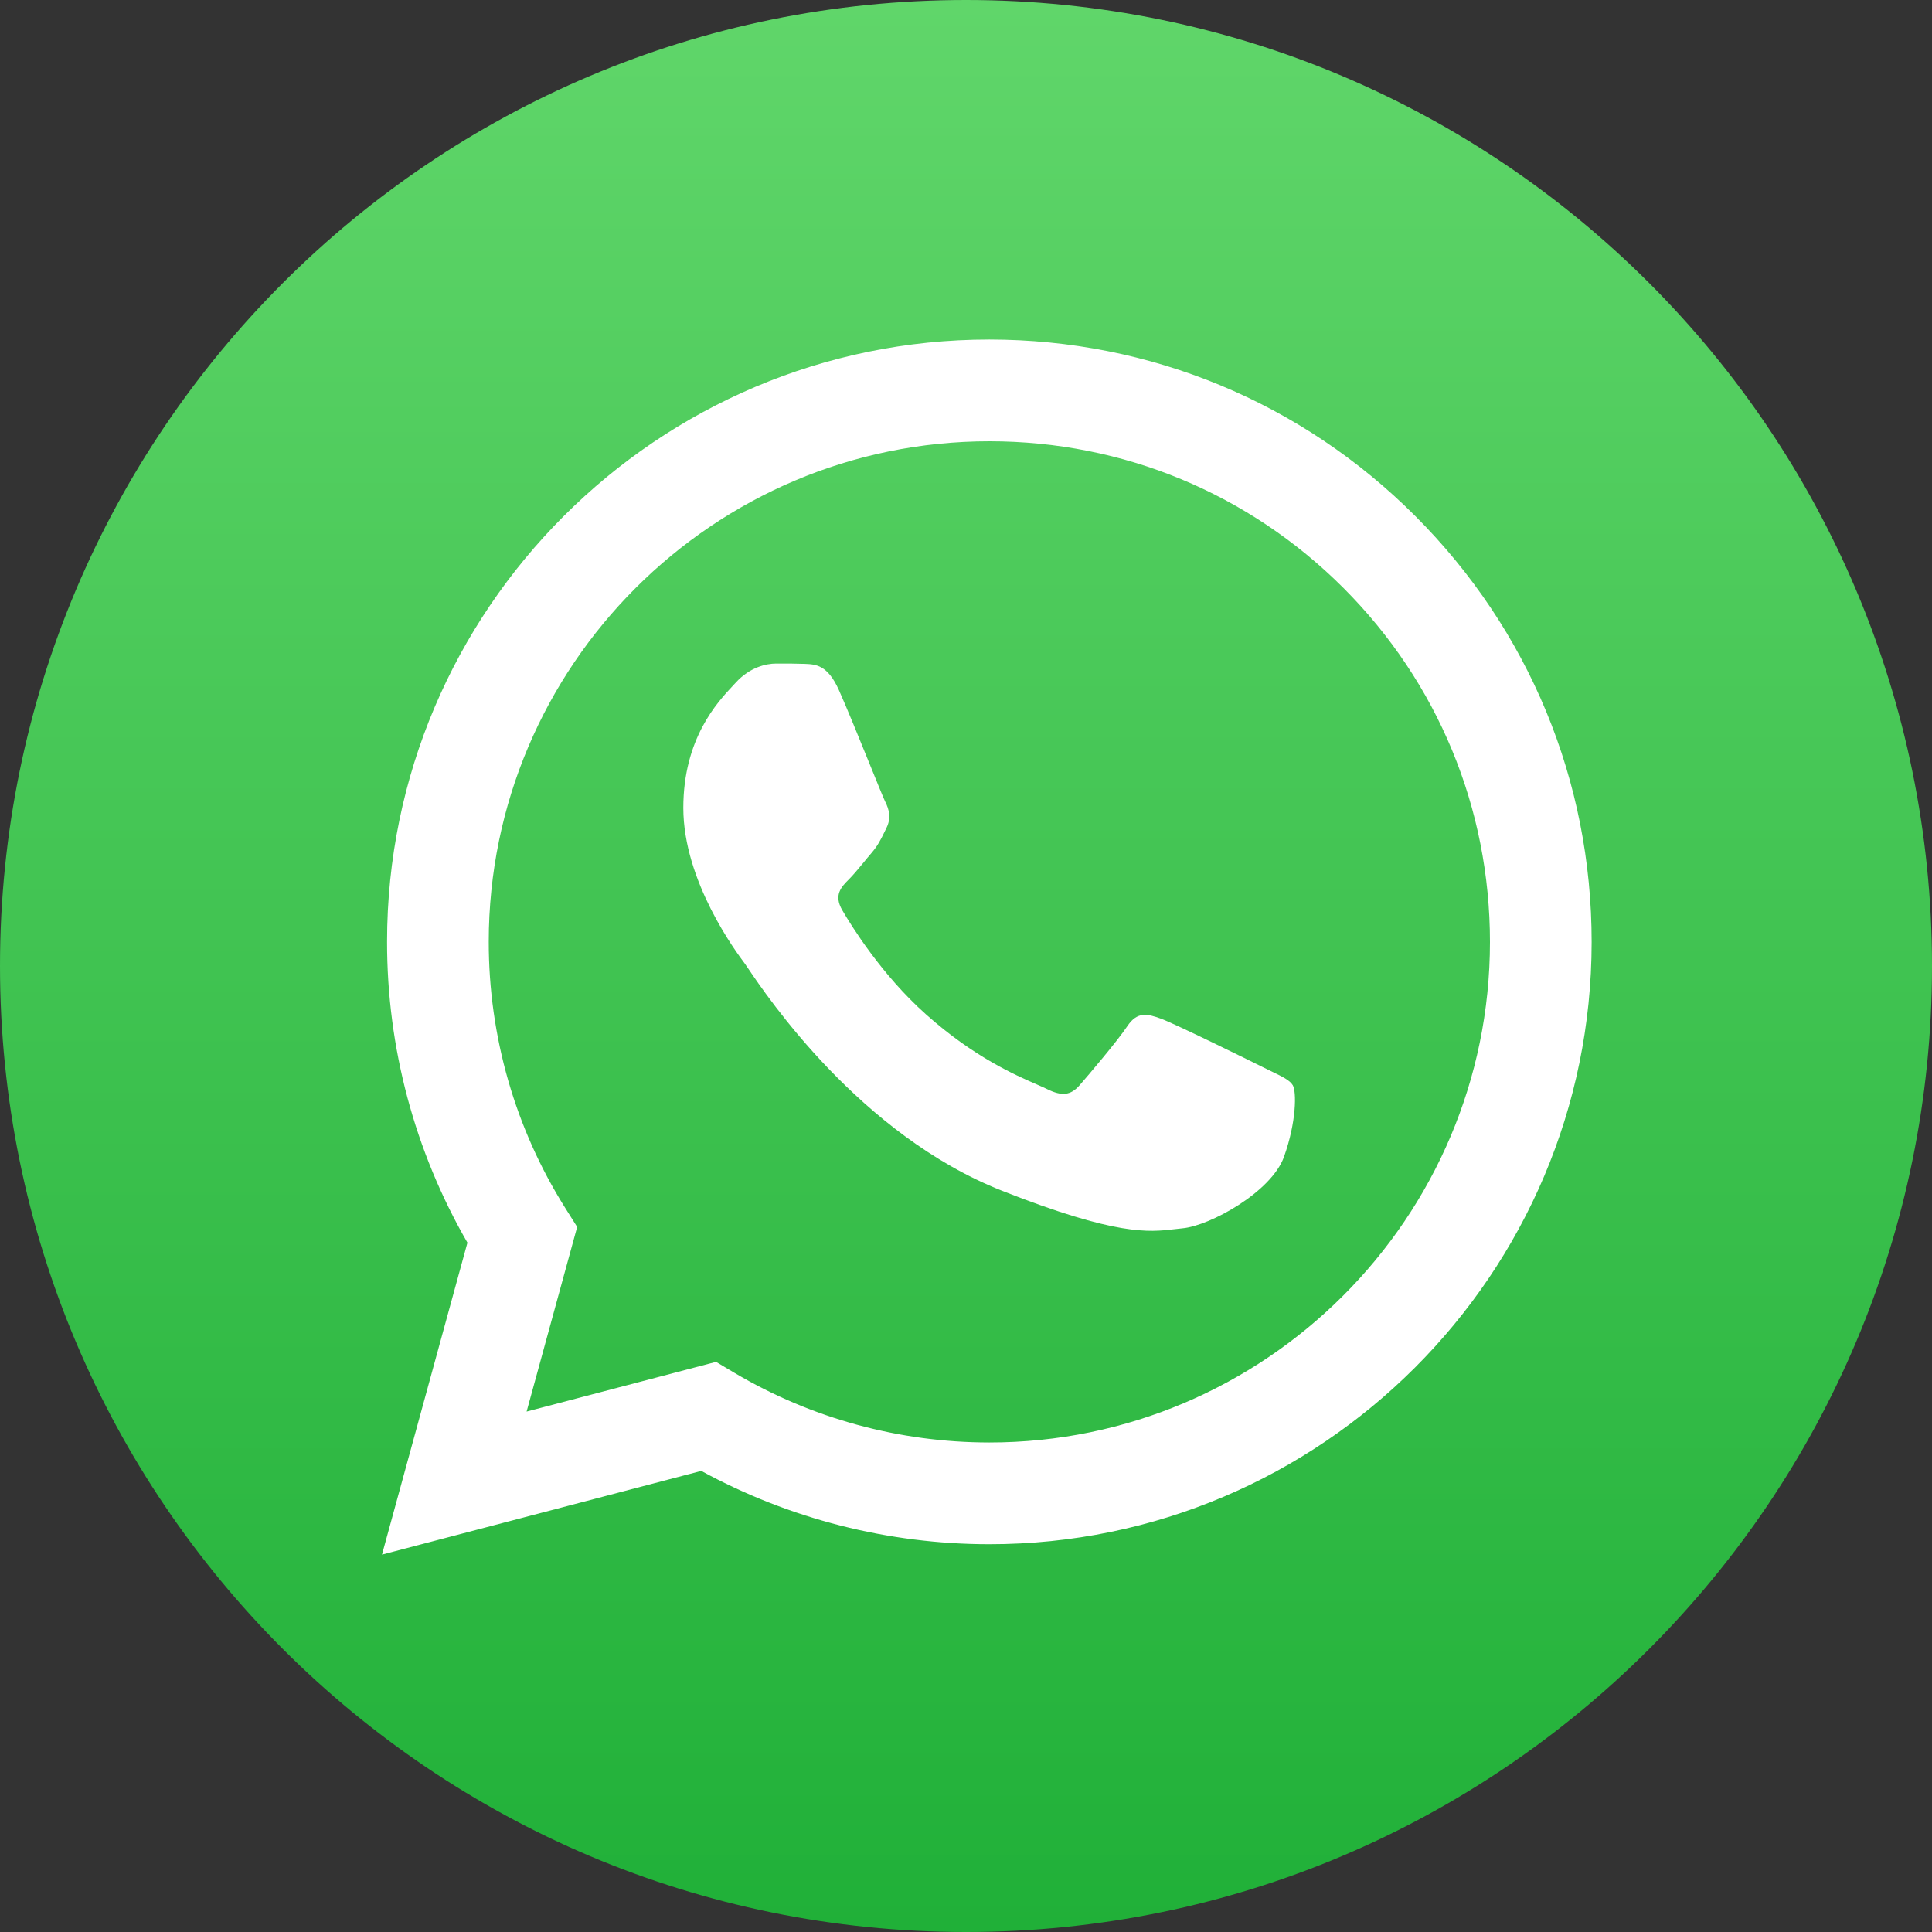
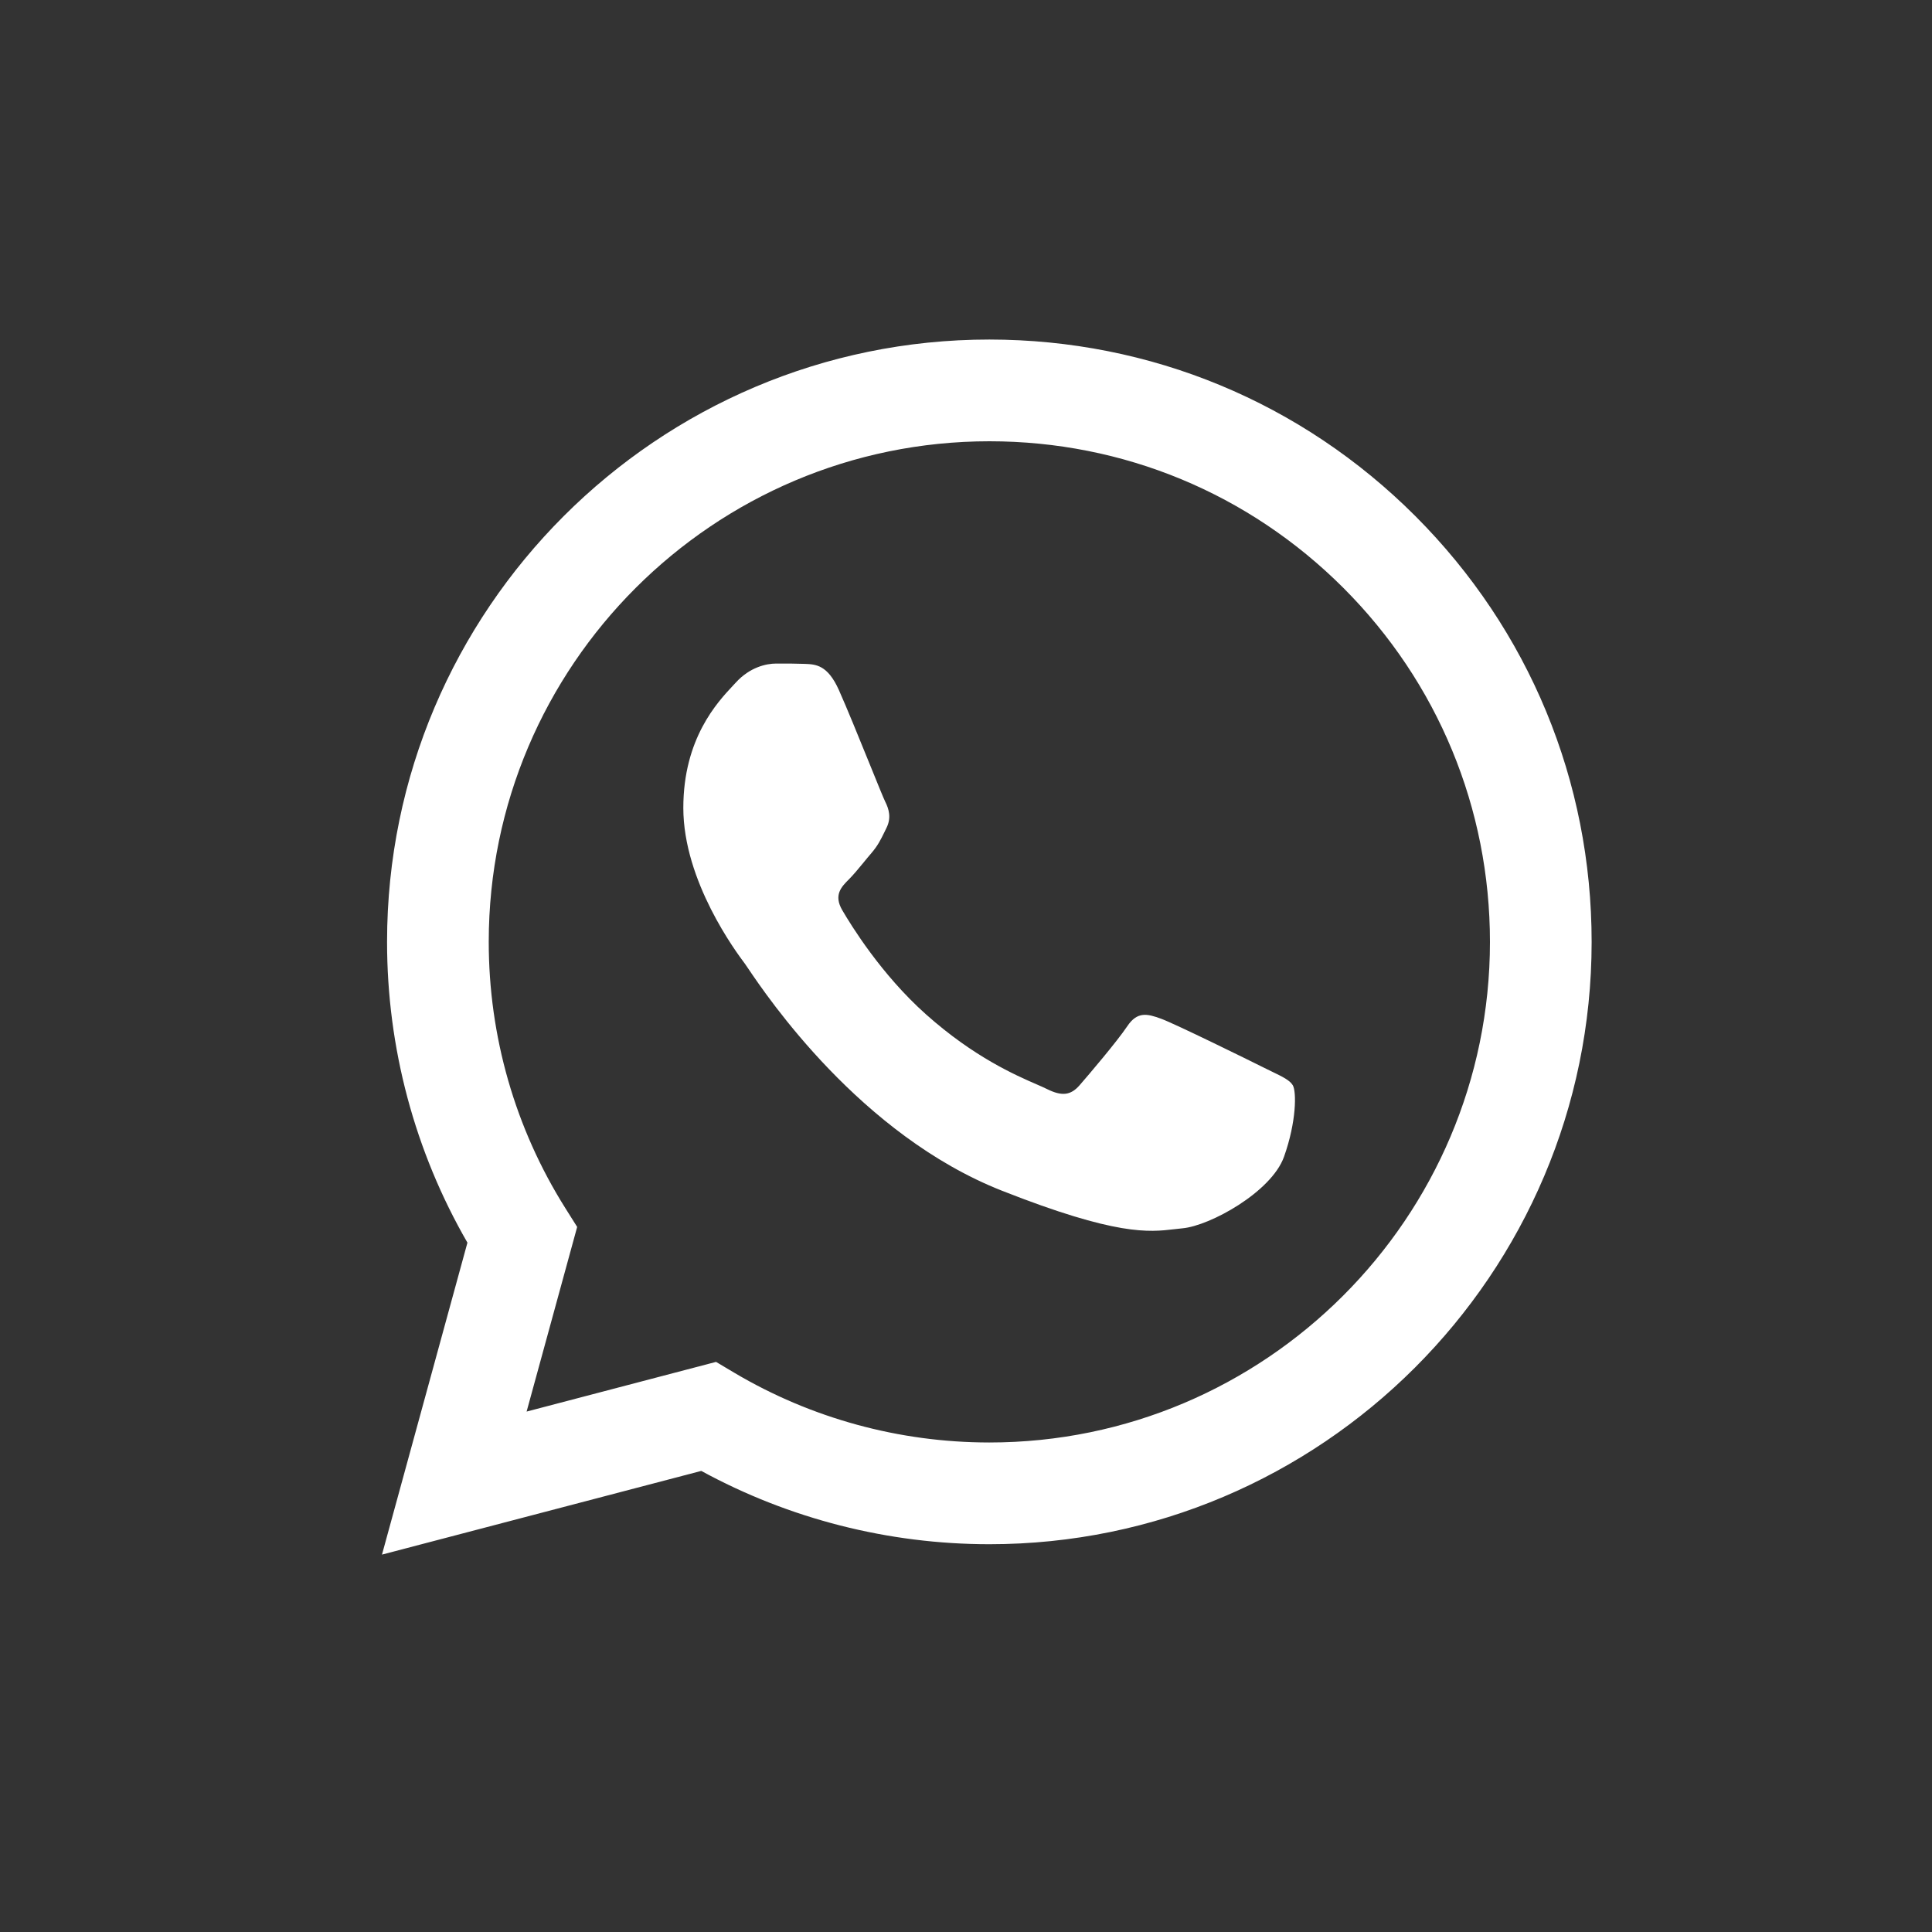
<svg xmlns="http://www.w3.org/2000/svg" width="35" height="35" viewBox="0 0 35 35" fill="none">
  <rect x="0" y="0" width="35" height="35" fill="#333333" stroke="none" />
-   <path d="M17.5 35C27.165 35 35 27.165 35 17.5C35 7.835 27.165 0 17.5 0C7.835 0 0 7.835 0 17.5C0 27.165 7.835 35 17.5 35Z" fill="url(#paint0_linear_525_539)" />
  <path fill-rule="evenodd" clip-rule="evenodd" d="M8.468 22.512C7.513 20.858 7.011 18.981 7.012 17.059L7.012 17.058C7.014 11.044 11.909 6.151 17.923 6.151C20.842 6.153 23.581 7.289 25.641 9.35C27.701 11.412 28.835 14.152 28.834 17.067C28.832 23.081 23.936 27.975 17.923 27.975H17.918C16.092 27.974 14.298 27.516 12.704 26.647L6.92 28.163L8.468 22.512ZM10.24 21.884L10.456 22.227L9.54 25.572L12.972 24.672L13.303 24.869C14.696 25.695 16.292 26.131 17.919 26.132H17.923C22.921 26.132 26.99 22.065 26.992 17.066C26.992 14.644 26.05 12.366 24.338 10.652C22.625 8.939 20.349 7.995 17.926 7.994C12.924 7.994 8.856 12.06 8.854 17.059C8.853 18.772 9.332 20.44 10.24 21.884ZM14.583 12.027C14.777 12.035 14.992 12.044 15.196 12.498L15.196 12.498C15.335 12.808 15.57 13.386 15.757 13.847C15.895 14.187 16.007 14.464 16.036 14.522C16.105 14.658 16.15 14.817 16.059 14.999C16.045 15.027 16.033 15.052 16.021 15.077C15.953 15.216 15.902 15.319 15.787 15.454C15.741 15.507 15.694 15.564 15.647 15.622C15.553 15.736 15.459 15.85 15.378 15.931C15.241 16.067 15.099 16.215 15.258 16.488C15.417 16.761 15.964 17.653 16.775 18.376C17.645 19.152 18.402 19.48 18.786 19.647C18.861 19.68 18.922 19.706 18.967 19.729C19.24 19.865 19.399 19.842 19.558 19.66C19.717 19.478 20.239 18.864 20.421 18.592C20.603 18.319 20.785 18.364 21.034 18.455C21.284 18.546 22.625 19.206 22.897 19.342C22.95 19.369 23 19.392 23.046 19.415C23.236 19.507 23.365 19.569 23.42 19.66C23.488 19.774 23.488 20.32 23.261 20.956C23.034 21.593 21.921 22.207 21.421 22.252C21.373 22.257 21.325 22.262 21.276 22.268C20.814 22.322 20.231 22.391 18.149 21.57C15.589 20.56 13.9 18.058 13.551 17.541C13.522 17.498 13.502 17.469 13.492 17.455L13.489 17.451C13.341 17.253 12.379 15.967 12.379 14.636C12.379 13.38 12.996 12.722 13.28 12.419C13.299 12.398 13.317 12.379 13.333 12.362C13.583 12.089 13.878 12.021 14.06 12.021C14.071 12.021 14.081 12.021 14.092 12.021C14.263 12.021 14.433 12.021 14.583 12.027Z" fill="white" />
  <defs>
    <linearGradient id="paint0_linear_525_539" x1="17.5" y1="34.996" x2="17.5" y2="-0.004" gradientUnits="userSpaceOnUse">
      <stop stop-color="#20B038" />
      <stop offset="1" stop-color="#60D66A" />
    </linearGradient>
  </defs>
</svg>